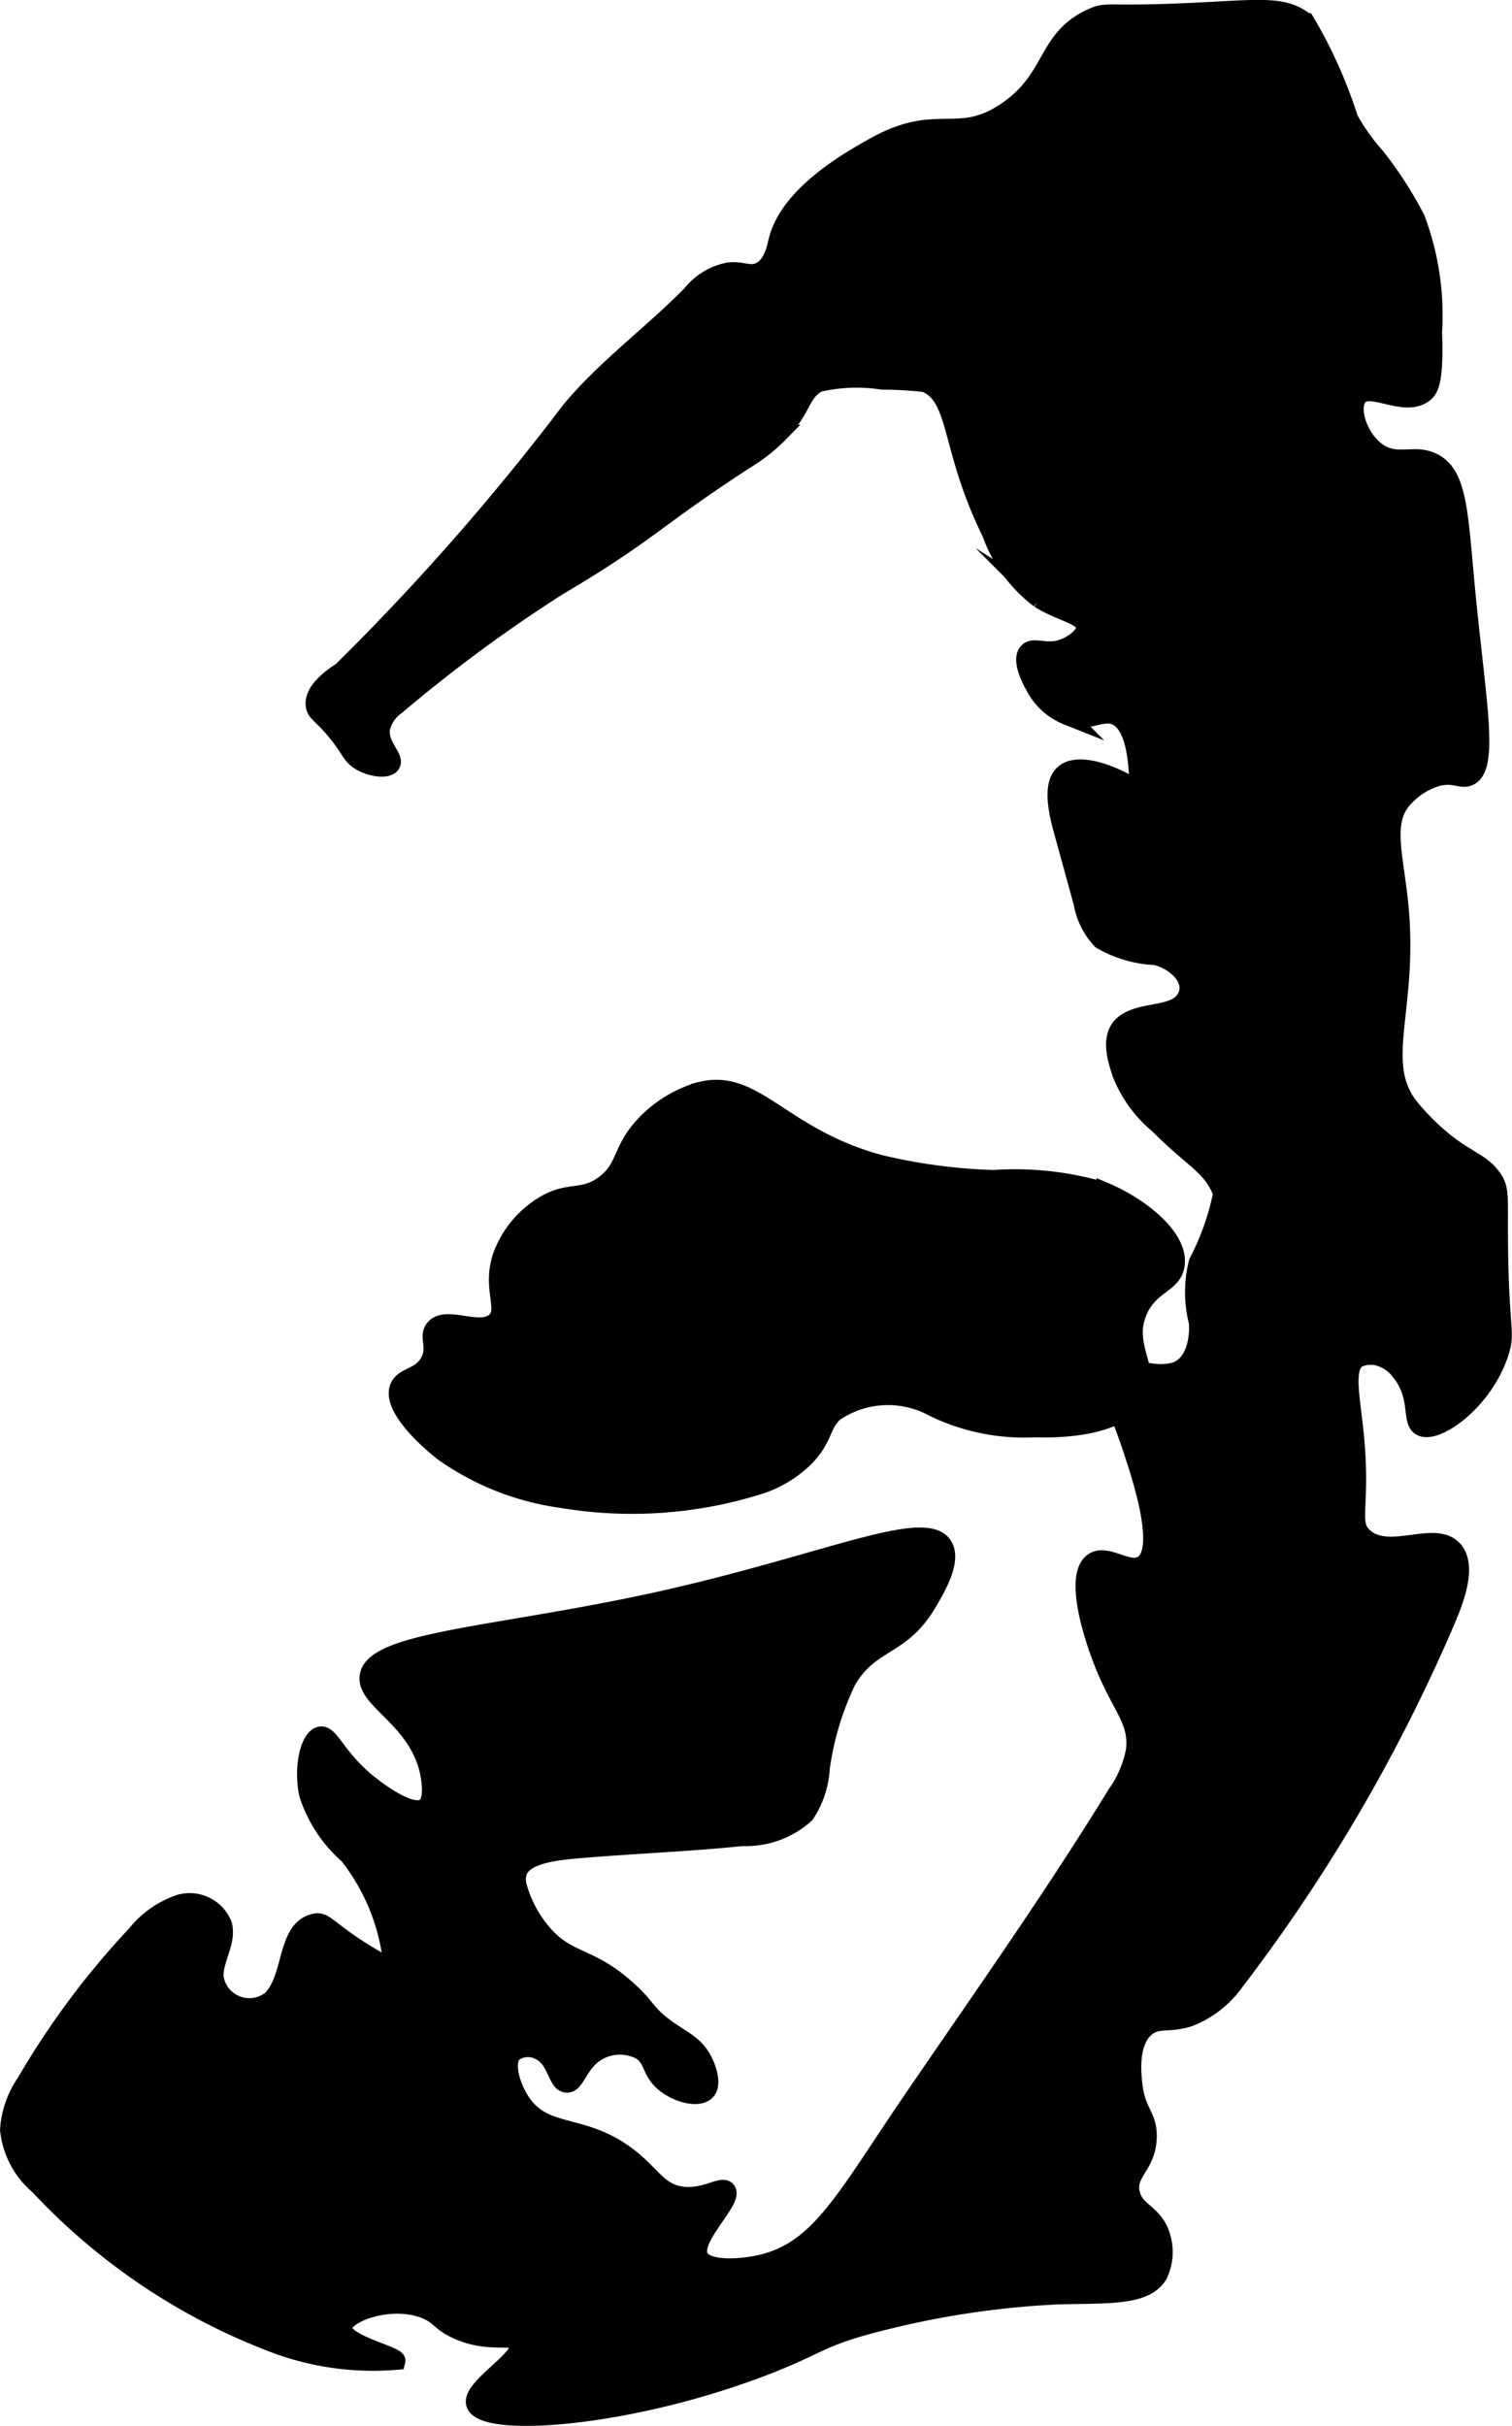
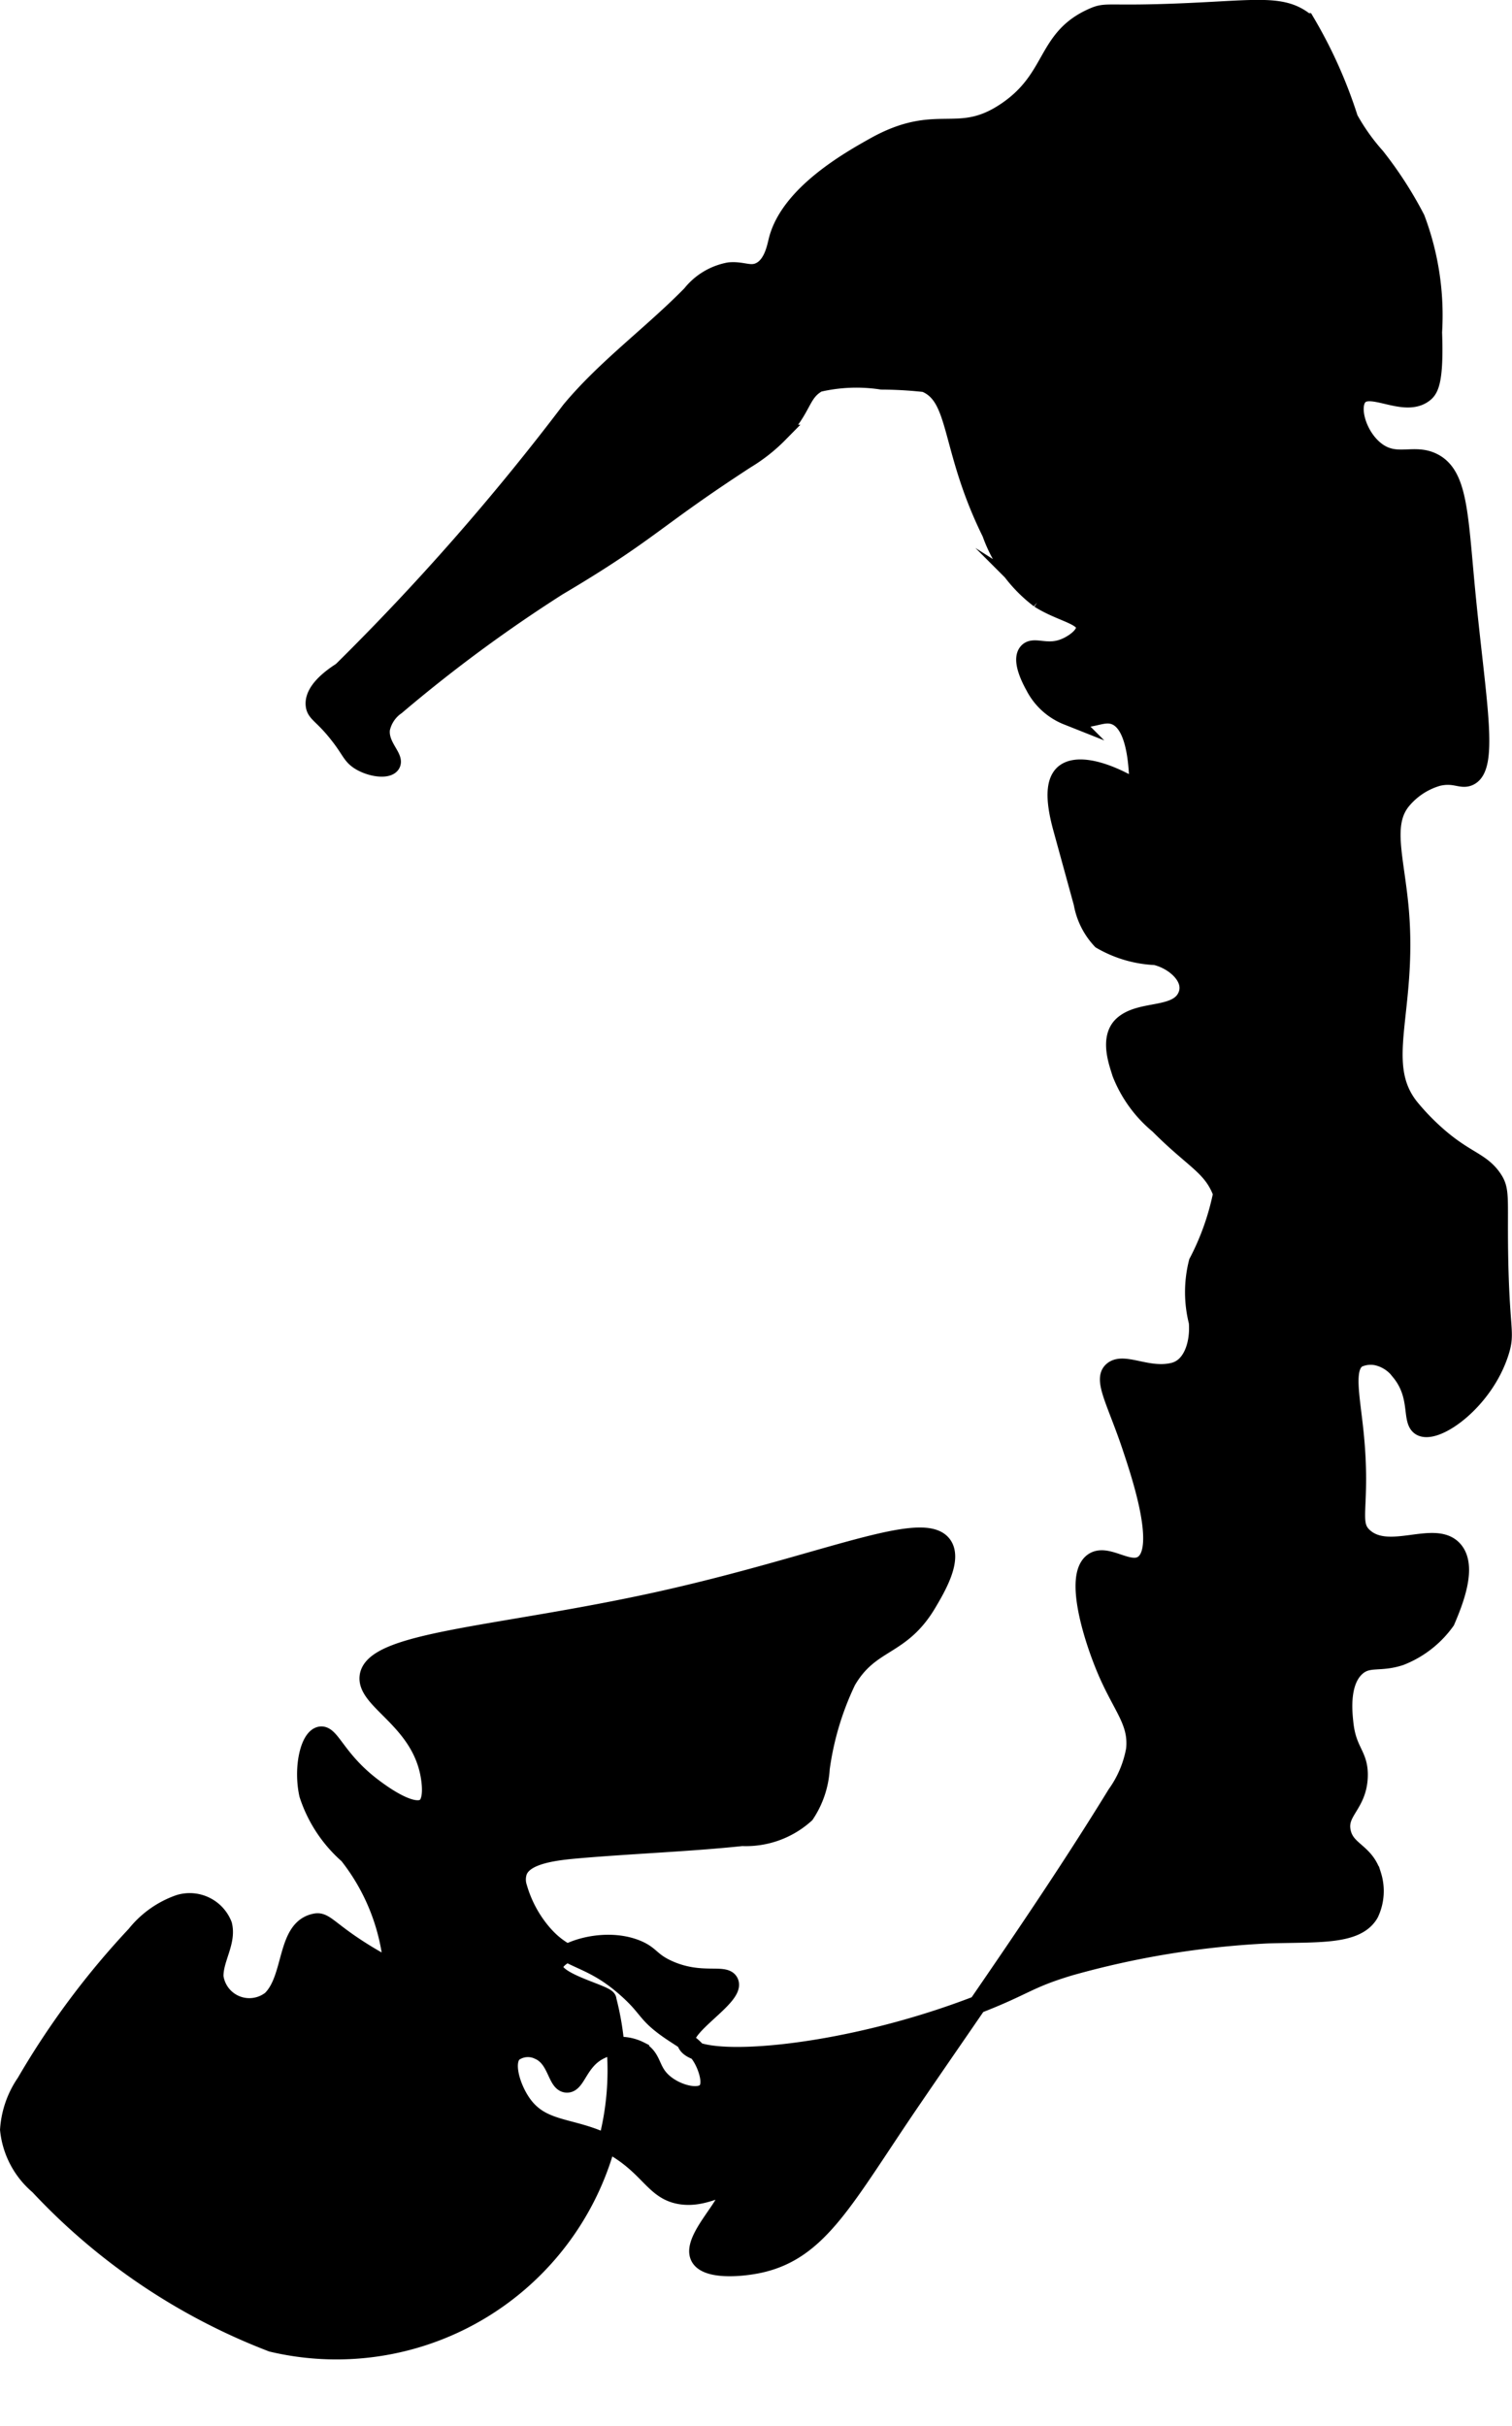
<svg xmlns="http://www.w3.org/2000/svg" version="1.1" width="4.466mm" height="7.163mm" viewBox="0 0 12.659 20.305">
  <defs>
    <style type="text/css">
      .a {
        stroke: #000;
        stroke-miterlimit: 10;
        stroke-width: 0.15px;
      }
    </style>
  </defs>
-   <path class="a" d="M4.85,15.479c-.195.017-.461.044-.512.188a.209.209,0,0,0-0.0.13,1.024,1.024,0,0,0,.193.368c.221.268.392.19.723.489.169.152.151.196.319.319.14.102.239.136.309.263.041.074.087.21.031.269-.062.065-.239.023-.349-.068-.124-.102-.09-.204-.204-.273a.374.374,0,0,0-.34,0c-.176.088-.191.284-.277.277-.087-.007-.081-.212-.234-.277a.205.205,0,0,0-.213.021c-.076.079-.017.274.062.398.207.327.547.156.96.516.152.133.214.251.383.277.195.03.341-.093.383-.043.067.081-.307.405-.228.559.058.113.339.094.505.058.507-.112.716-.556,1.283-1.385.576-.843,1.167-1.677,1.701-2.547a.919.919,0,0,0,.158-.374c.024-.233-.108-.35-.241-.662-.115-.27-.274-.782-.115-.906.117-.091.309.104.428.013.179-.135-.026-.744-.109-.992-.119-.353-.234-.544-.157-.62.092-.091.297.057.515.004.164-.039.219-.248.204-.416a1.011,1.011,0,0,1,0-.499,2.16,2.16,0,0,0,.204-.576c-.084-.229-.234-.274-.532-.574a1.064,1.064,0,0,1-.314-.433c-.022-.075-.11-.295.016-.406.153-.135.46-.056.536-.245.06-.149-.108-.293-.264-.329a.991.991,0,0,1-.455-.133.606.606,0,0,1-.155-.31L8.891,6.93c-.069-.252-.055-.387.011-.451.104-.099.359-.036.629.132-.002-.446-.101-.579-.191-.617-.119-.05-.219.064-.404,0a.529.529,0,0,1-.276-.251c-.019-.034-.119-.214-.057-.285.052-.06.16.023.311-.039.072-.029.174-.099.17-.17-.005-.097-.202-.119-.383-.234a1.189,1.189,0,0,1-.404-.553C7.942,3.744,8.031,3.323,7.744,3.207a3.392,3.392,0,0,0-.362-.021,1.398,1.398,0,0,0-.532.021c-.151.084-.119.206-.328.423a1.407,1.407,0,0,1-.275.217C5.462,4.357,5.448,4.451,4.671,4.911a12.326,12.326,0,0,0-1.353.998.313.313,0,0,0-.128.191c-.019.144.123.241.085.298-.031.047-.165.032-.26-.025-.079-.048-.077-.092-.187-.23-.128-.162-.187-.171-.194-.241-.014-.133.178-.255.226-.286a20.249,20.249,0,0,0,1.915-2.182c.299-.359.684-.637,1.011-.971a.529.529,0,0,1,.319-.192c.111-.011.174.038.255,0,.108-.05.135-.199.149-.255.095-.39.606-.676.813-.792.53-.296.694-.018,1.102-.294.409-.276.322-.609.723-.787.125-.056.106-.011.808-.043.59-.027.794-.067.979.085a3.919,3.919,0,0,1,.362.809,1.739,1.739,0,0,0,.225.317,3.245,3.245,0,0,1,.335.519,2.294,2.294,0,0,1,.143.951c.015.411-.03.479-.075.513-.165.128-.448-.09-.549.024-.079.09-.007.341.152.458.166.122.311.011.471.091.214.106.217.432.277,1.063.088.925.207,1.5.021,1.574-.065.026-.117-.031-.255,0a.607.607,0,0,0-.298.192c-.17.2-.058.491-.021.936.068.835-.209,1.27.085,1.638a2.009,2.009,0,0,0,.159.172c.279.269.422.262.531.417.072.102.048.16.055.624.01.661.06.664.008.831-.129.413-.535.699-.663.63-.091-.049-.006-.256-.174-.461a.332.332,0,0,0-.191-.128.256.256,0,0,0-.165.018c-.113.072-.057.307-.025.618.064.627-.052.754.077.872.21.191.595-.068.752.109.125.141.002.441-.064.596A14.139,14.139,0,0,1,10.34,16.59a.849.849,0,0,1-.383.298c-.174.057-.264.003-.362.085-.142.12-.116.374-.106.468.025.246.127.264.121.451-.008.241-.179.291-.142.464.035.162.196.163.255.362a.437.437,0,0,1-.021.319c-.109.193-.437.164-.855.177a7.433,7.433,0,0,0-1.656.27c-.36.108-.371.162-.786.322-1.149.442-2.359.523-2.427.316-.045-.138.424-.39.362-.511-.04-.078-.24.016-.511-.106-.149-.067-.143-.12-.265-.17-.29-.118-.685.029-.692.149-.007.132.459.23.447.277A2.345,2.345,0,0,1,2.276,19.611,5.237,5.237,0,0,1,.323,18.295a.707.707,0,0,1-.248-.469.786.786,0,0,1,.138-.395,6.822,6.822,0,0,1,.922-1.238.806.806,0,0,1,.365-.259.301.301,0,0,1,.368.178c.036.144-.076.286-.072.434a.294.294,0,0,0,.472.192c.188-.181.118-.6.374-.647.075-.014.113.064.369.228a3.137,3.137,0,0,0,.276.158,1.755,1.755,0,0,0-.373-.95,1.141,1.141,0,0,1-.334-.506c-.049-.222.008-.474.1-.494.084-.018.13.172.386.386.024.02.365.303.493.213.015-.01.065-.052.043-.225-.062-.494-.536-.655-.517-.864.028-.307,1.088-.343,2.425-.638,1.391-.308,2.238-.71,2.39-.46.076.126-.06.356-.134.481-.226.381-.477.309-.675.651a2.465,2.465,0,0,0-.219.732.769.769,0,0,1-.128.383.744.744,0,0,1-.532.191C5.791,15.422,5.293,15.441,4.85,15.479Z" />
-   <path class="a" d="M5.378,9.435c-.181.205-.139.339-.315.474-.189.144-.299.04-.532.191a.834.834,0,0,0-.333.421c-.087.273.055.438-.05.537-.129.122-.416-.062-.514.063-.055.071.022.147-.036.267-.068.142-.218.125-.259.223-.061.144.176.396.383.553a2.239,2.239,0,0,0,.979.383,3.556,3.556,0,0,0,1.662-.116.979.979,0,0,0,.381-.233c.157-.164.128-.263.239-.371a.793.793,0,0,1,.83-.045,1.737,1.737,0,0,0,.846.174c.116.003.72.02.872-.28.112-.222-.126-.41,0-.702.099-.228.29-.22.313-.388.031-.232-.305-.492-.589-.612a2.624,2.624,0,0,0-.936-.106,4.655,4.655,0,0,1-.957-.128c-.831-.227-1.041-.73-1.504-.608A1.031,1.031,0,0,0,5.378,9.435Z" />
+   <path class="a" d="M4.85,15.479c-.195.017-.461.044-.512.188a.209.209,0,0,0-0.0.13,1.024,1.024,0,0,0,.193.368c.221.268.392.19.723.489.169.152.151.196.319.319.14.102.239.136.309.263.041.074.087.21.031.269-.062.065-.239.023-.349-.068-.124-.102-.09-.204-.204-.273a.374.374,0,0,0-.34,0c-.176.088-.191.284-.277.277-.087-.007-.081-.212-.234-.277a.205.205,0,0,0-.213.021c-.076.079-.017.274.062.398.207.327.547.156.96.516.152.133.214.251.383.277.195.03.341-.093.383-.043.067.081-.307.405-.228.559.058.113.339.094.505.058.507-.112.716-.556,1.283-1.385.576-.843,1.167-1.677,1.701-2.547a.919.919,0,0,0,.158-.374c.024-.233-.108-.35-.241-.662-.115-.27-.274-.782-.115-.906.117-.091.309.104.428.013.179-.135-.026-.744-.109-.992-.119-.353-.234-.544-.157-.62.092-.091.297.057.515.004.164-.039.219-.248.204-.416a1.011,1.011,0,0,1,0-.499,2.16,2.16,0,0,0,.204-.576c-.084-.229-.234-.274-.532-.574a1.064,1.064,0,0,1-.314-.433c-.022-.075-.11-.295.016-.406.153-.135.46-.056.536-.245.06-.149-.108-.293-.264-.329a.991.991,0,0,1-.455-.133.606.606,0,0,1-.155-.31L8.891,6.93c-.069-.252-.055-.387.011-.451.104-.099.359-.036.629.132-.002-.446-.101-.579-.191-.617-.119-.05-.219.064-.404,0a.529.529,0,0,1-.276-.251c-.019-.034-.119-.214-.057-.285.052-.06.16.023.311-.039.072-.029.174-.099.17-.17-.005-.097-.202-.119-.383-.234a1.189,1.189,0,0,1-.404-.553C7.942,3.744,8.031,3.323,7.744,3.207a3.392,3.392,0,0,0-.362-.021,1.398,1.398,0,0,0-.532.021c-.151.084-.119.206-.328.423a1.407,1.407,0,0,1-.275.217C5.462,4.357,5.448,4.451,4.671,4.911a12.326,12.326,0,0,0-1.353.998.313.313,0,0,0-.128.191c-.019.144.123.241.085.298-.031.047-.165.032-.26-.025-.079-.048-.077-.092-.187-.23-.128-.162-.187-.171-.194-.241-.014-.133.178-.255.226-.286a20.249,20.249,0,0,0,1.915-2.182c.299-.359.684-.637,1.011-.971a.529.529,0,0,1,.319-.192c.111-.011.174.038.255,0,.108-.05.135-.199.149-.255.095-.39.606-.676.813-.792.53-.296.694-.018,1.102-.294.409-.276.322-.609.723-.787.125-.056.106-.011.808-.043.59-.027.794-.067.979.085a3.919,3.919,0,0,1,.362.809,1.739,1.739,0,0,0,.225.317,3.245,3.245,0,0,1,.335.519,2.294,2.294,0,0,1,.143.951c.015.411-.03.479-.075.513-.165.128-.448-.09-.549.024-.079.09-.007.341.152.458.166.122.311.011.471.091.214.106.217.432.277,1.063.088.925.207,1.5.021,1.574-.065.026-.117-.031-.255,0a.607.607,0,0,0-.298.192c-.17.2-.058.491-.021.936.068.835-.209,1.27.085,1.638a2.009,2.009,0,0,0,.159.172c.279.269.422.262.531.417.072.102.048.16.055.624.01.661.06.664.008.831-.129.413-.535.699-.663.63-.091-.049-.006-.256-.174-.461a.332.332,0,0,0-.191-.128.256.256,0,0,0-.165.018c-.113.072-.057.307-.025.618.064.627-.052.754.077.872.21.191.595-.068.752.109.125.141.002.441-.064.596a.849.849,0,0,1-.383.298c-.174.057-.264.003-.362.085-.142.12-.116.374-.106.468.025.246.127.264.121.451-.008.241-.179.291-.142.464.035.162.196.163.255.362a.437.437,0,0,1-.021.319c-.109.193-.437.164-.855.177a7.433,7.433,0,0,0-1.656.27c-.36.108-.371.162-.786.322-1.149.442-2.359.523-2.427.316-.045-.138.424-.39.362-.511-.04-.078-.24.016-.511-.106-.149-.067-.143-.12-.265-.17-.29-.118-.685.029-.692.149-.007.132.459.23.447.277A2.345,2.345,0,0,1,2.276,19.611,5.237,5.237,0,0,1,.323,18.295a.707.707,0,0,1-.248-.469.786.786,0,0,1,.138-.395,6.822,6.822,0,0,1,.922-1.238.806.806,0,0,1,.365-.259.301.301,0,0,1,.368.178c.036.144-.076.286-.072.434a.294.294,0,0,0,.472.192c.188-.181.118-.6.374-.647.075-.014.113.064.369.228a3.137,3.137,0,0,0,.276.158,1.755,1.755,0,0,0-.373-.95,1.141,1.141,0,0,1-.334-.506c-.049-.222.008-.474.1-.494.084-.018.13.172.386.386.024.02.365.303.493.213.015-.01.065-.052.043-.225-.062-.494-.536-.655-.517-.864.028-.307,1.088-.343,2.425-.638,1.391-.308,2.238-.71,2.39-.46.076.126-.06.356-.134.481-.226.381-.477.309-.675.651a2.465,2.465,0,0,0-.219.732.769.769,0,0,1-.128.383.744.744,0,0,1-.532.191C5.791,15.422,5.293,15.441,4.85,15.479Z" />
</svg>